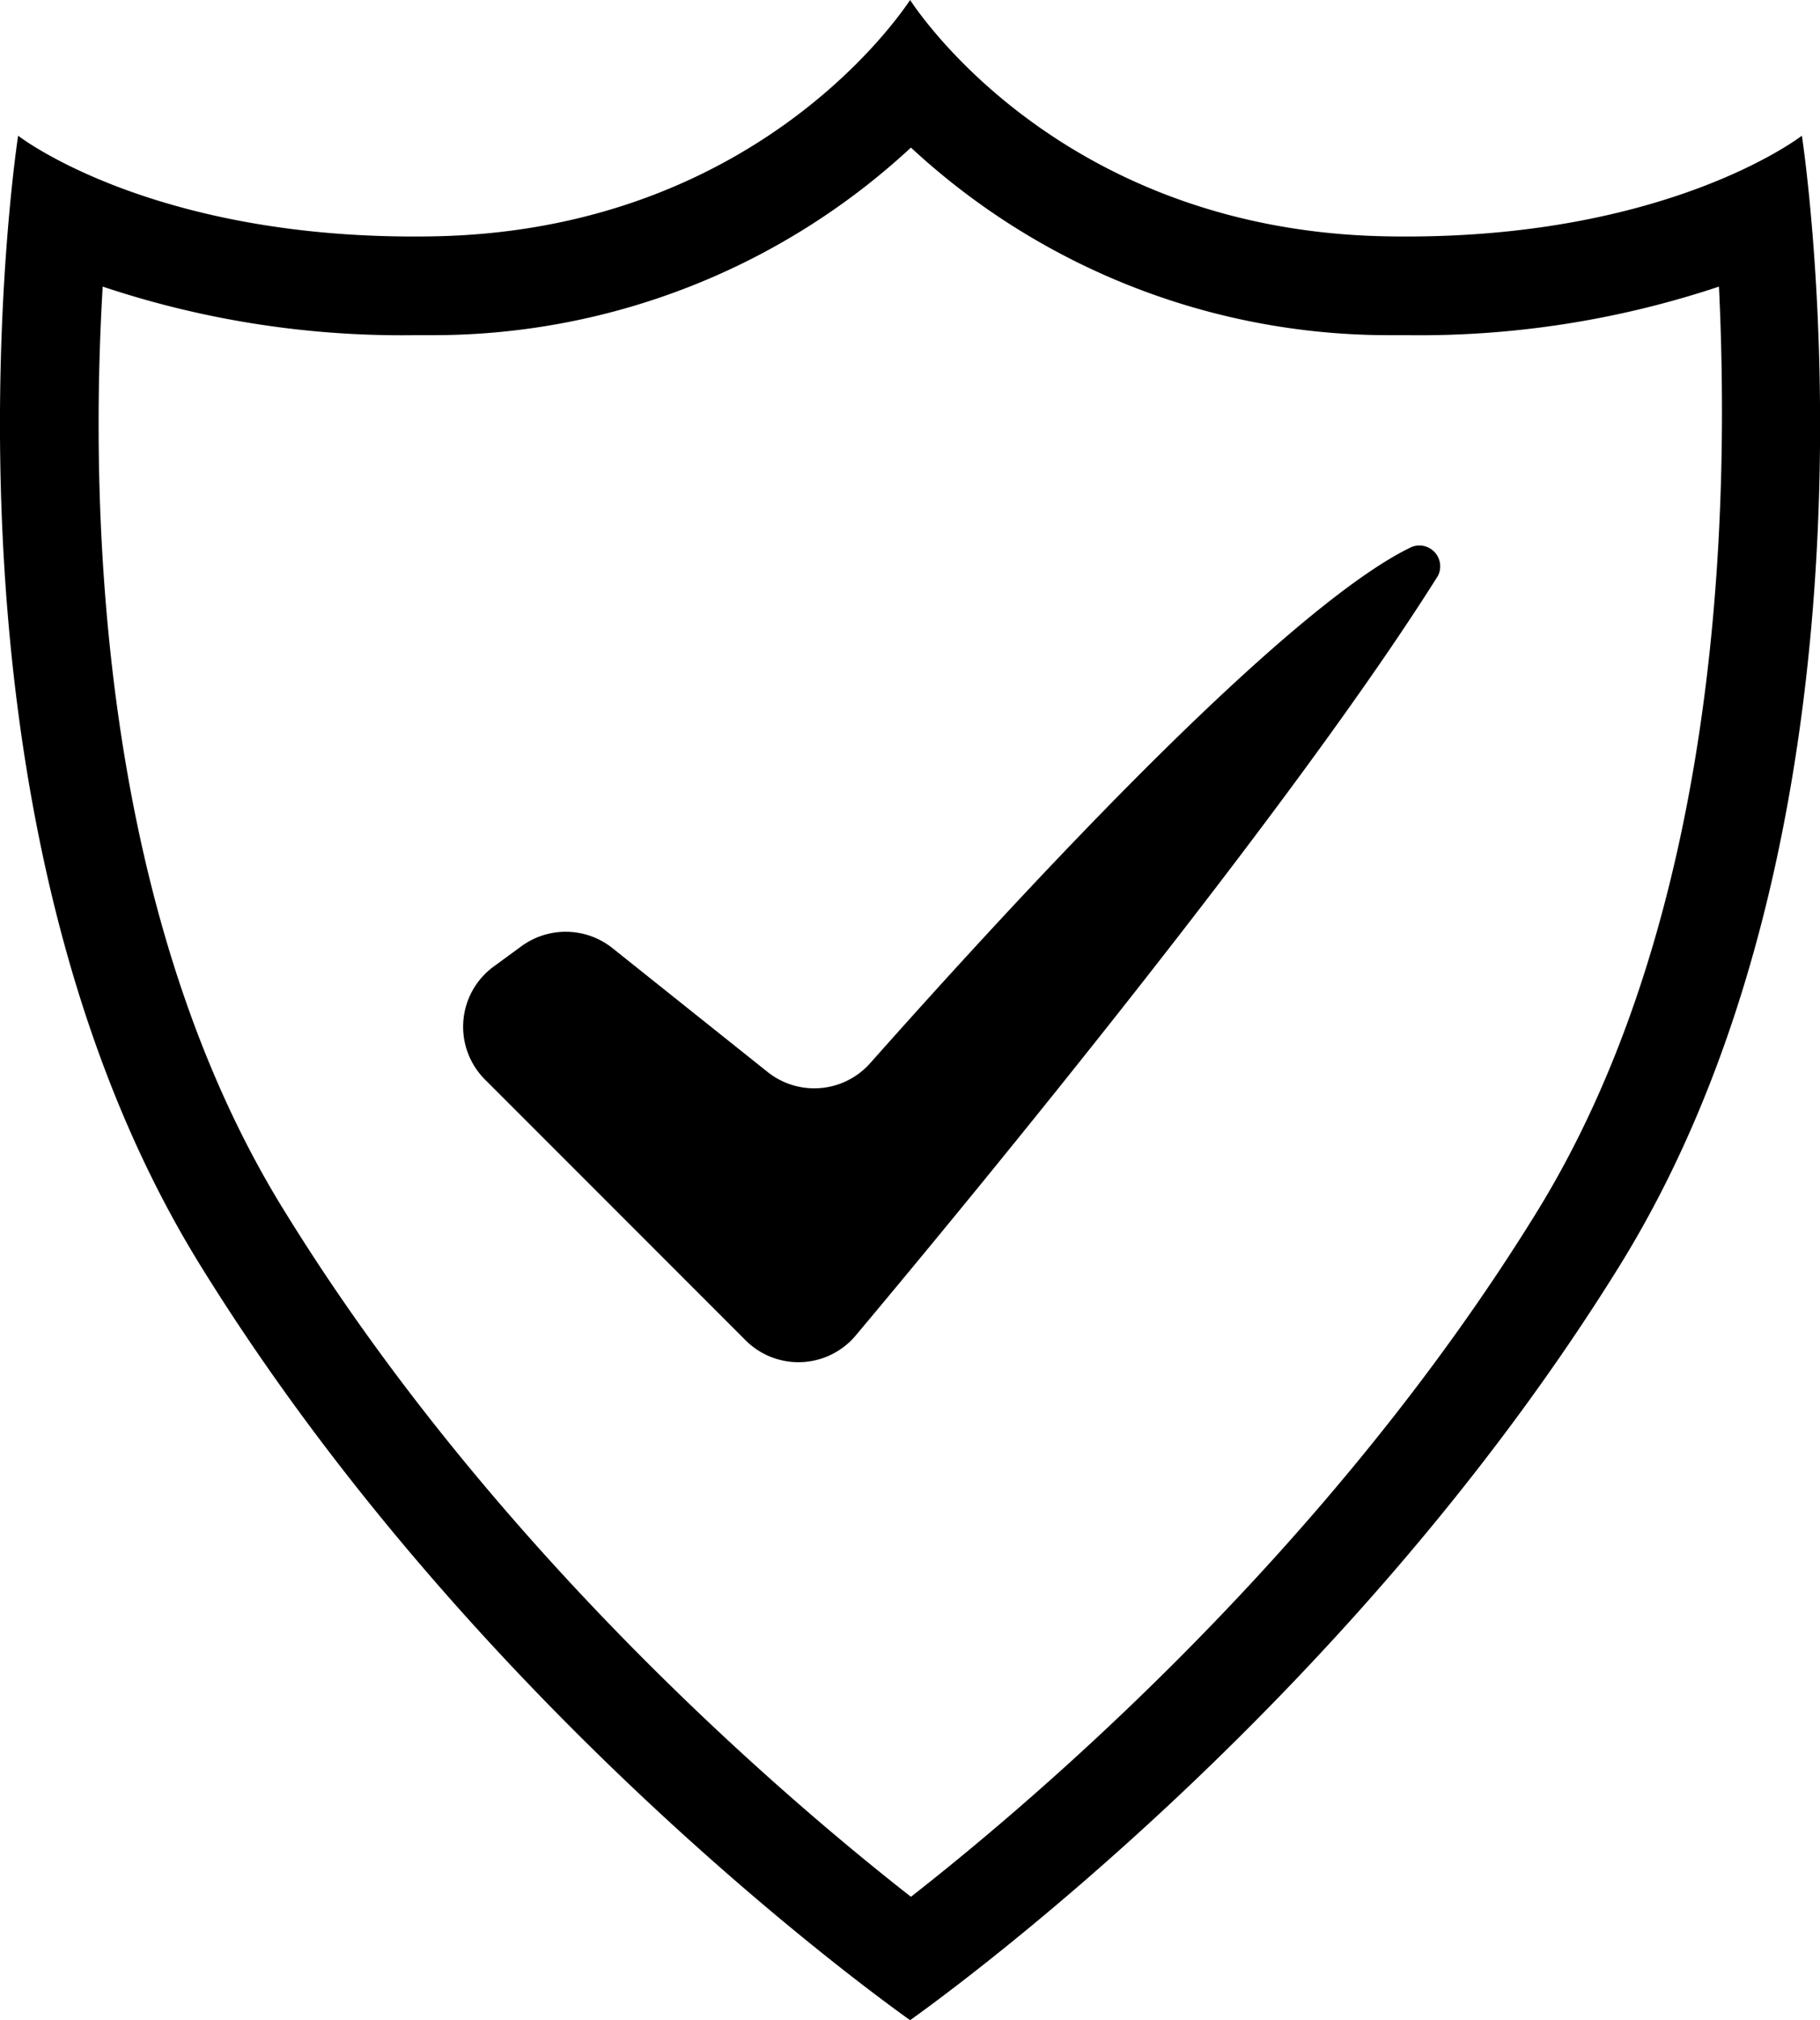
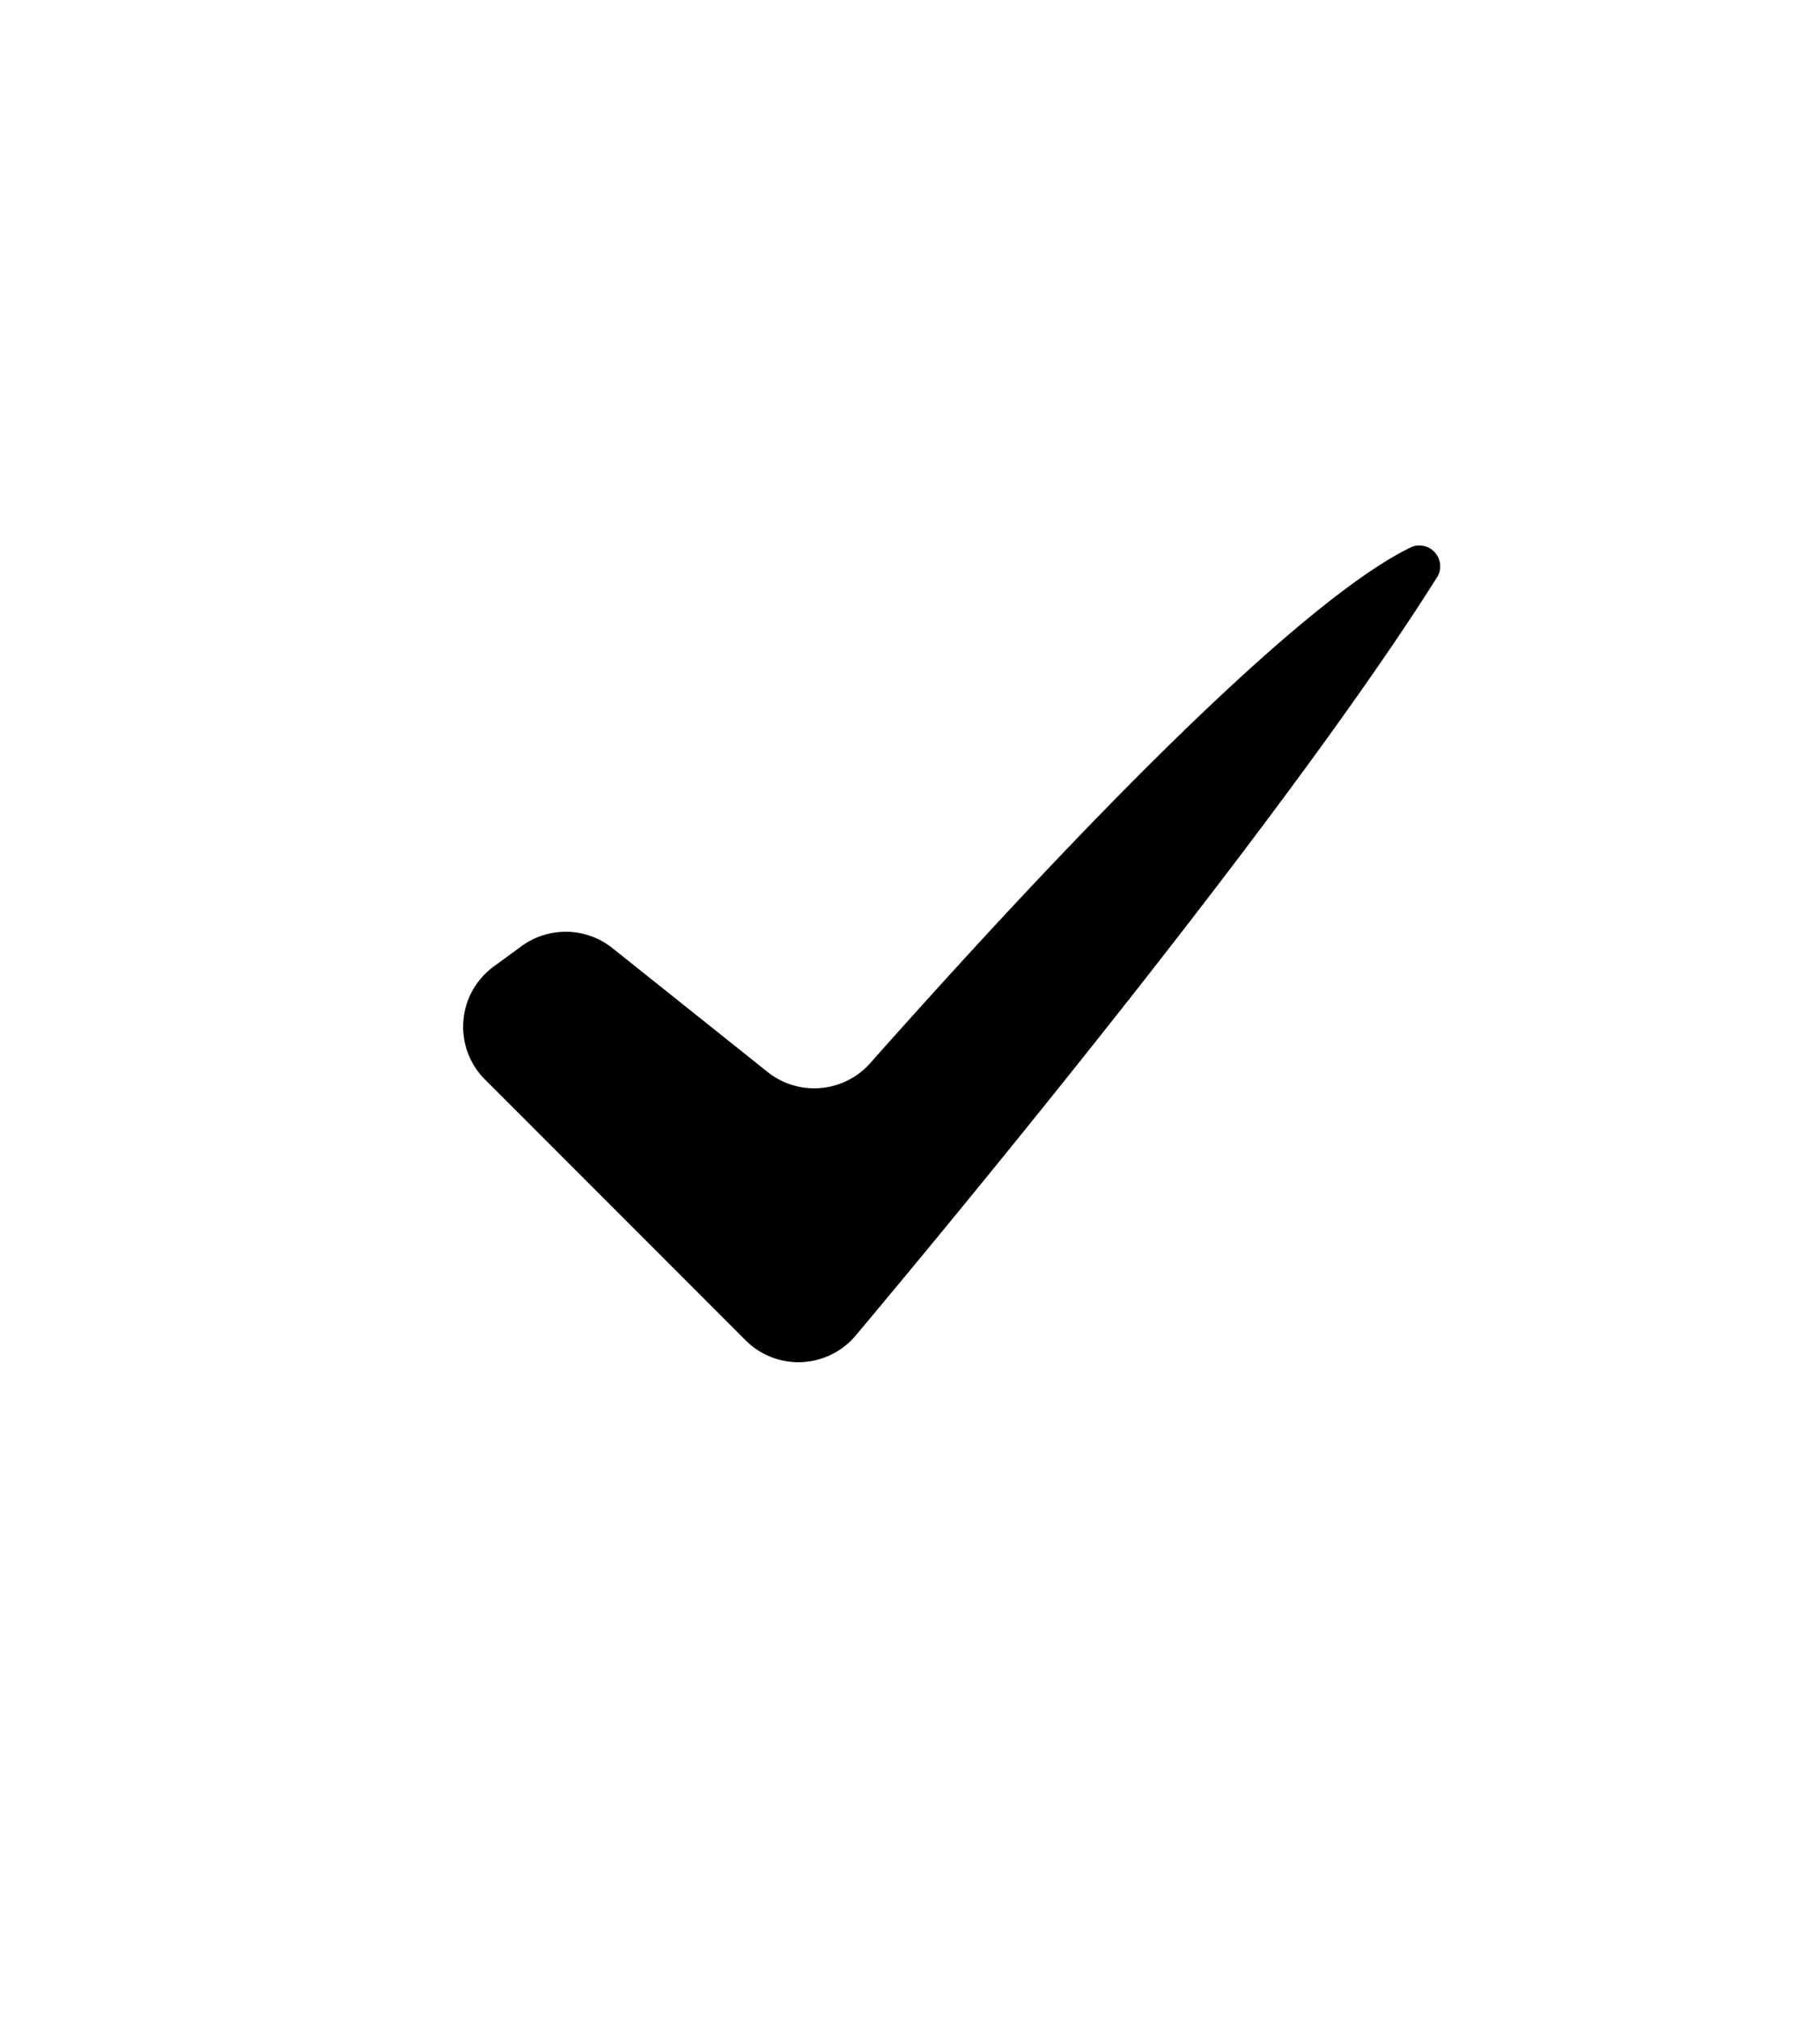
<svg xmlns="http://www.w3.org/2000/svg" viewBox="0 0 87.37 96.92">
  <g id="Layer_2" data-name="Layer 2">
    <g id="Layer_1-2" data-name="Layer 1">
      <path d="M23.3,51.81,35.79,64.3a3.59,3.59,0,0,0,5.29-.23c6-7.15,21-25.39,27.94-36.43a1,1,0,0,0-1.25-1.4c-3,1.42-10,6.77-26,24.77a3.59,3.59,0,0,1-4.92.42l-7.42-5.92A3.6,3.6,0,0,0,25,45.42l-1.3.95A3.58,3.58,0,0,0,23.3,51.81Z" />
-       <path d="M86.5,6.51S80,11.57,66.62,11.34C51.52,11.09,44.5,1.23,43.69,0c-.82,1.23-7.84,11.09-22.93,11.34C7.34,11.57.87,6.51.87,6.51s-4.95,32.06,8.75,54.2C22.35,81.3,41.11,95.08,43.69,96.92,46.27,95.08,65,81.3,77.76,60.71,91.46,38.57,86.5,6.51,86.5,6.51ZM73.73,58.22c-10,16.18-24,28.09-30,32.78-6-4.69-20-16.6-30-32.78C4.57,43.56,4.33,23.83,4.93,13.75a45.3,45.3,0,0,0,15,2.33h.95a33.73,33.73,0,0,0,22.85-9,33.73,33.73,0,0,0,22.85,9h.94a45.45,45.45,0,0,0,15-2.33C83,23.84,82.78,43.61,73.73,58.22Z" />
    </g>
  </g>
</svg>